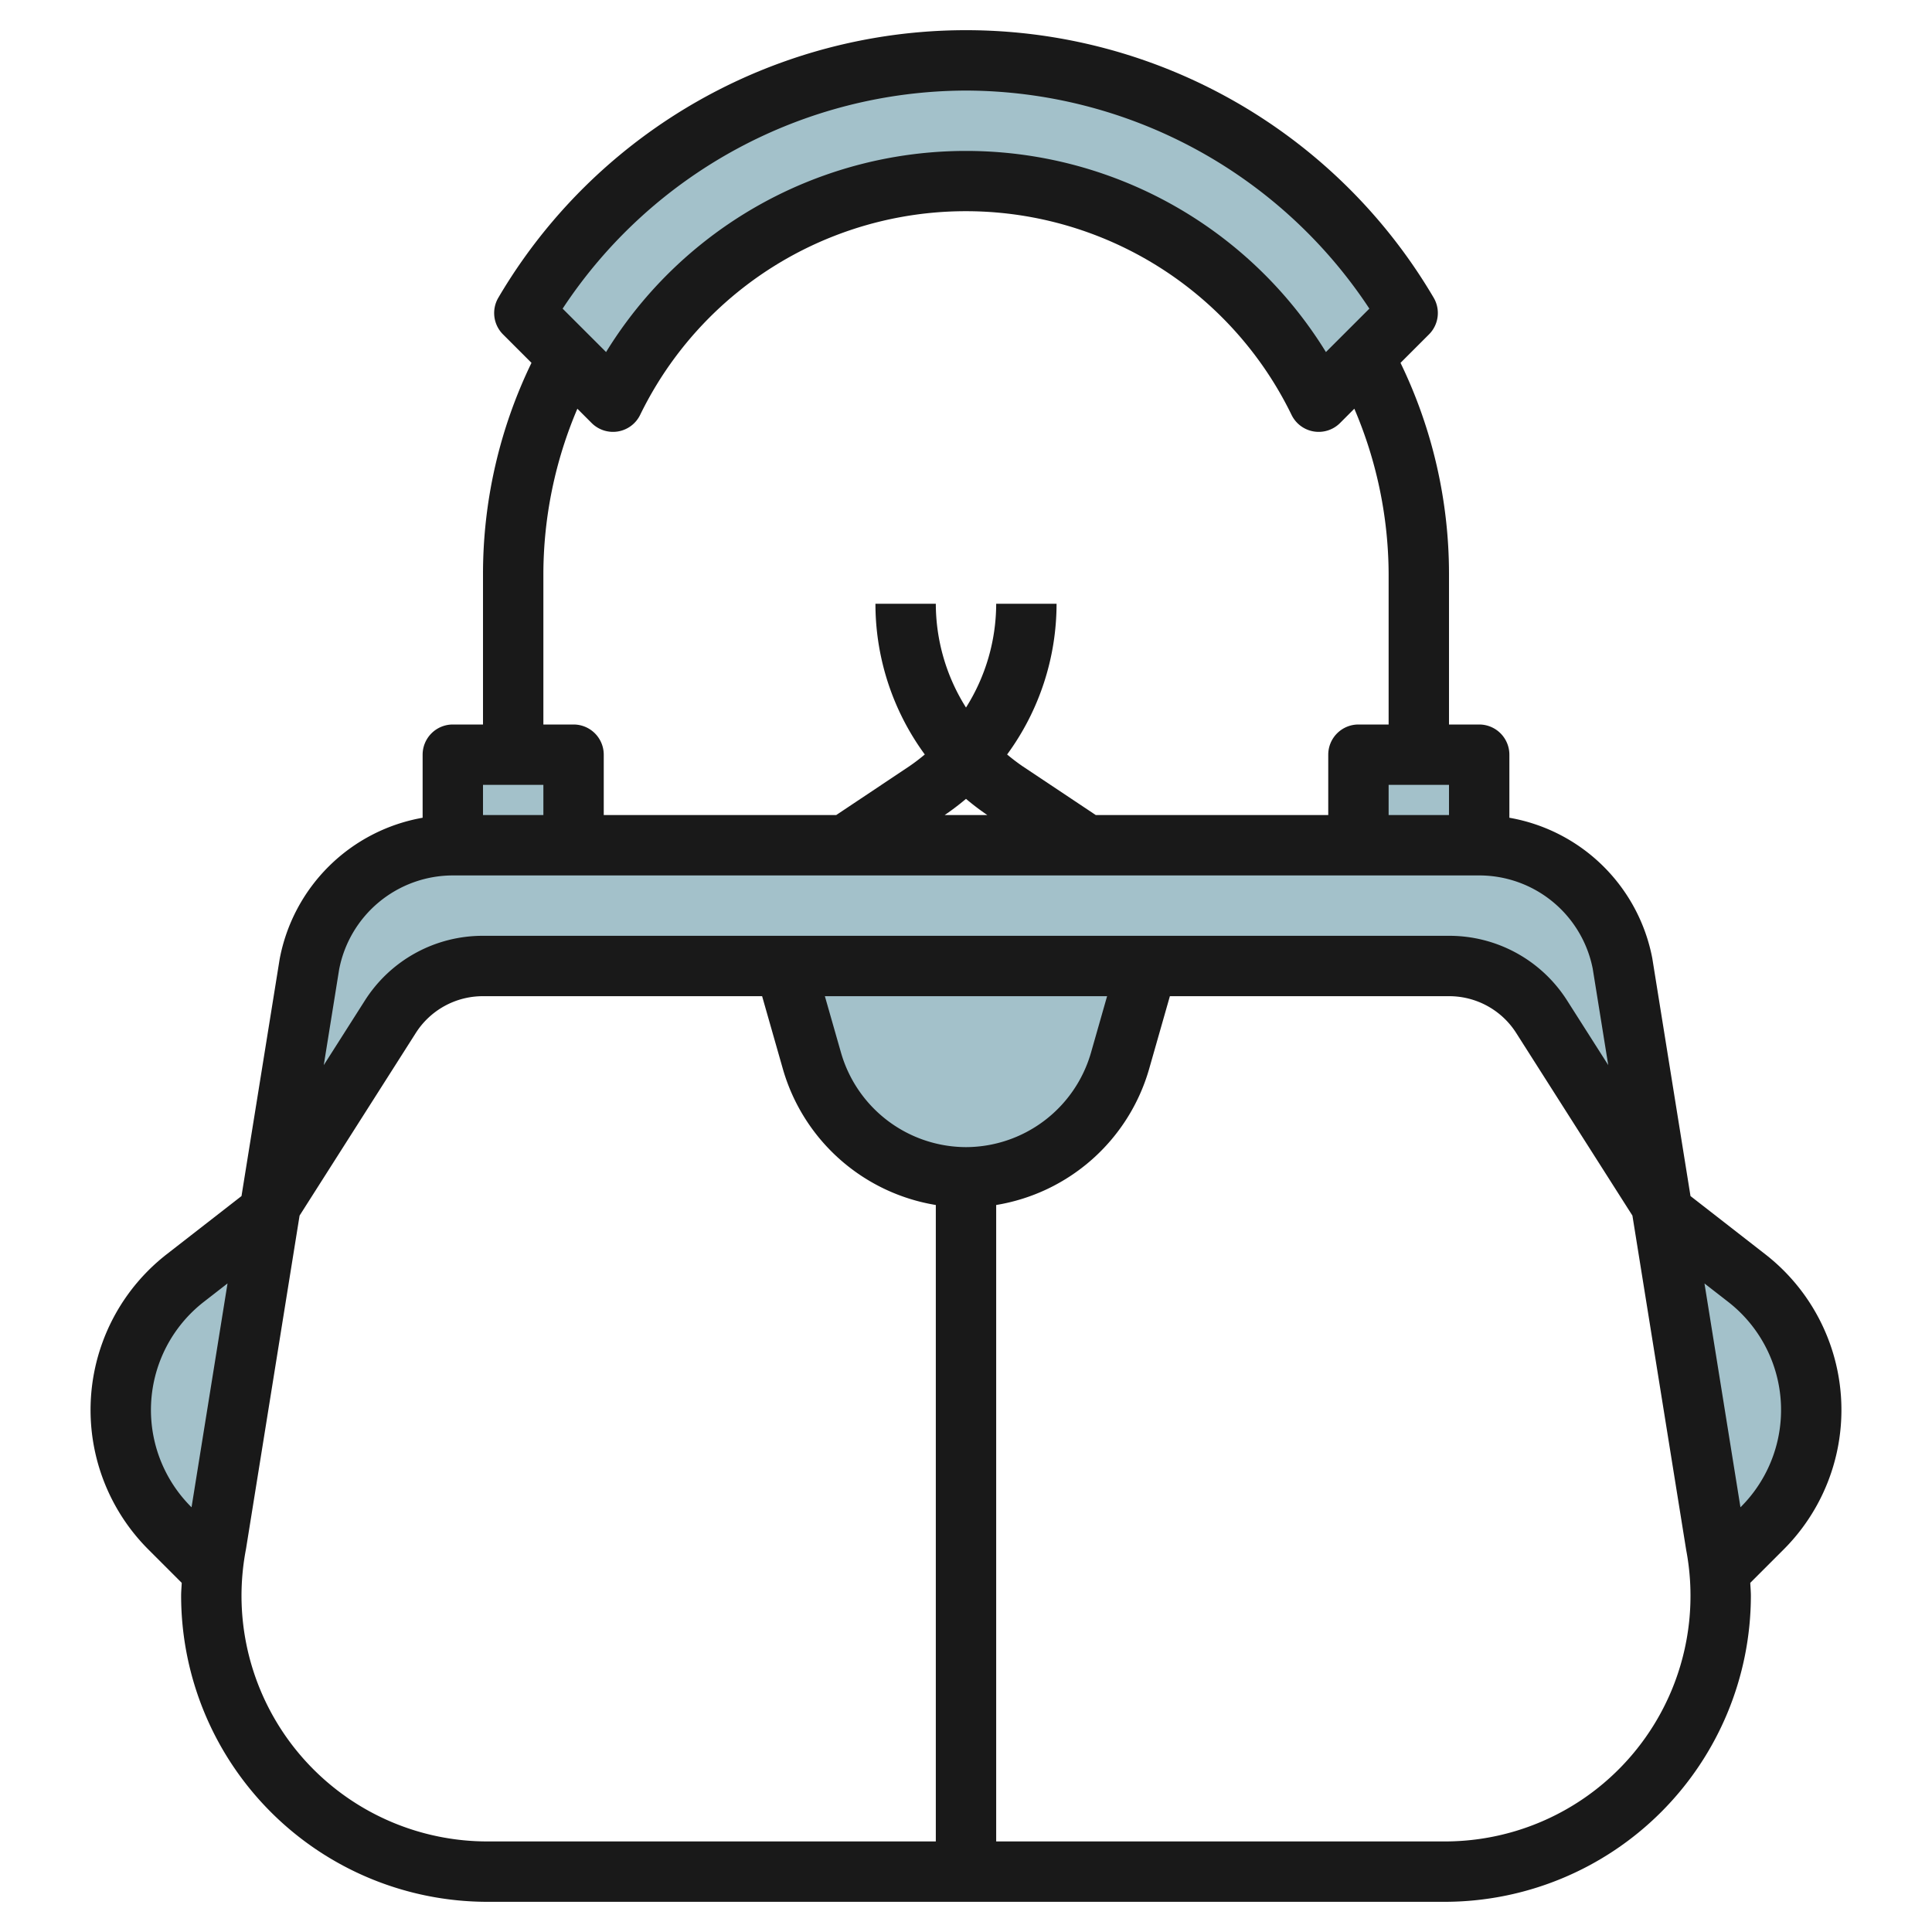
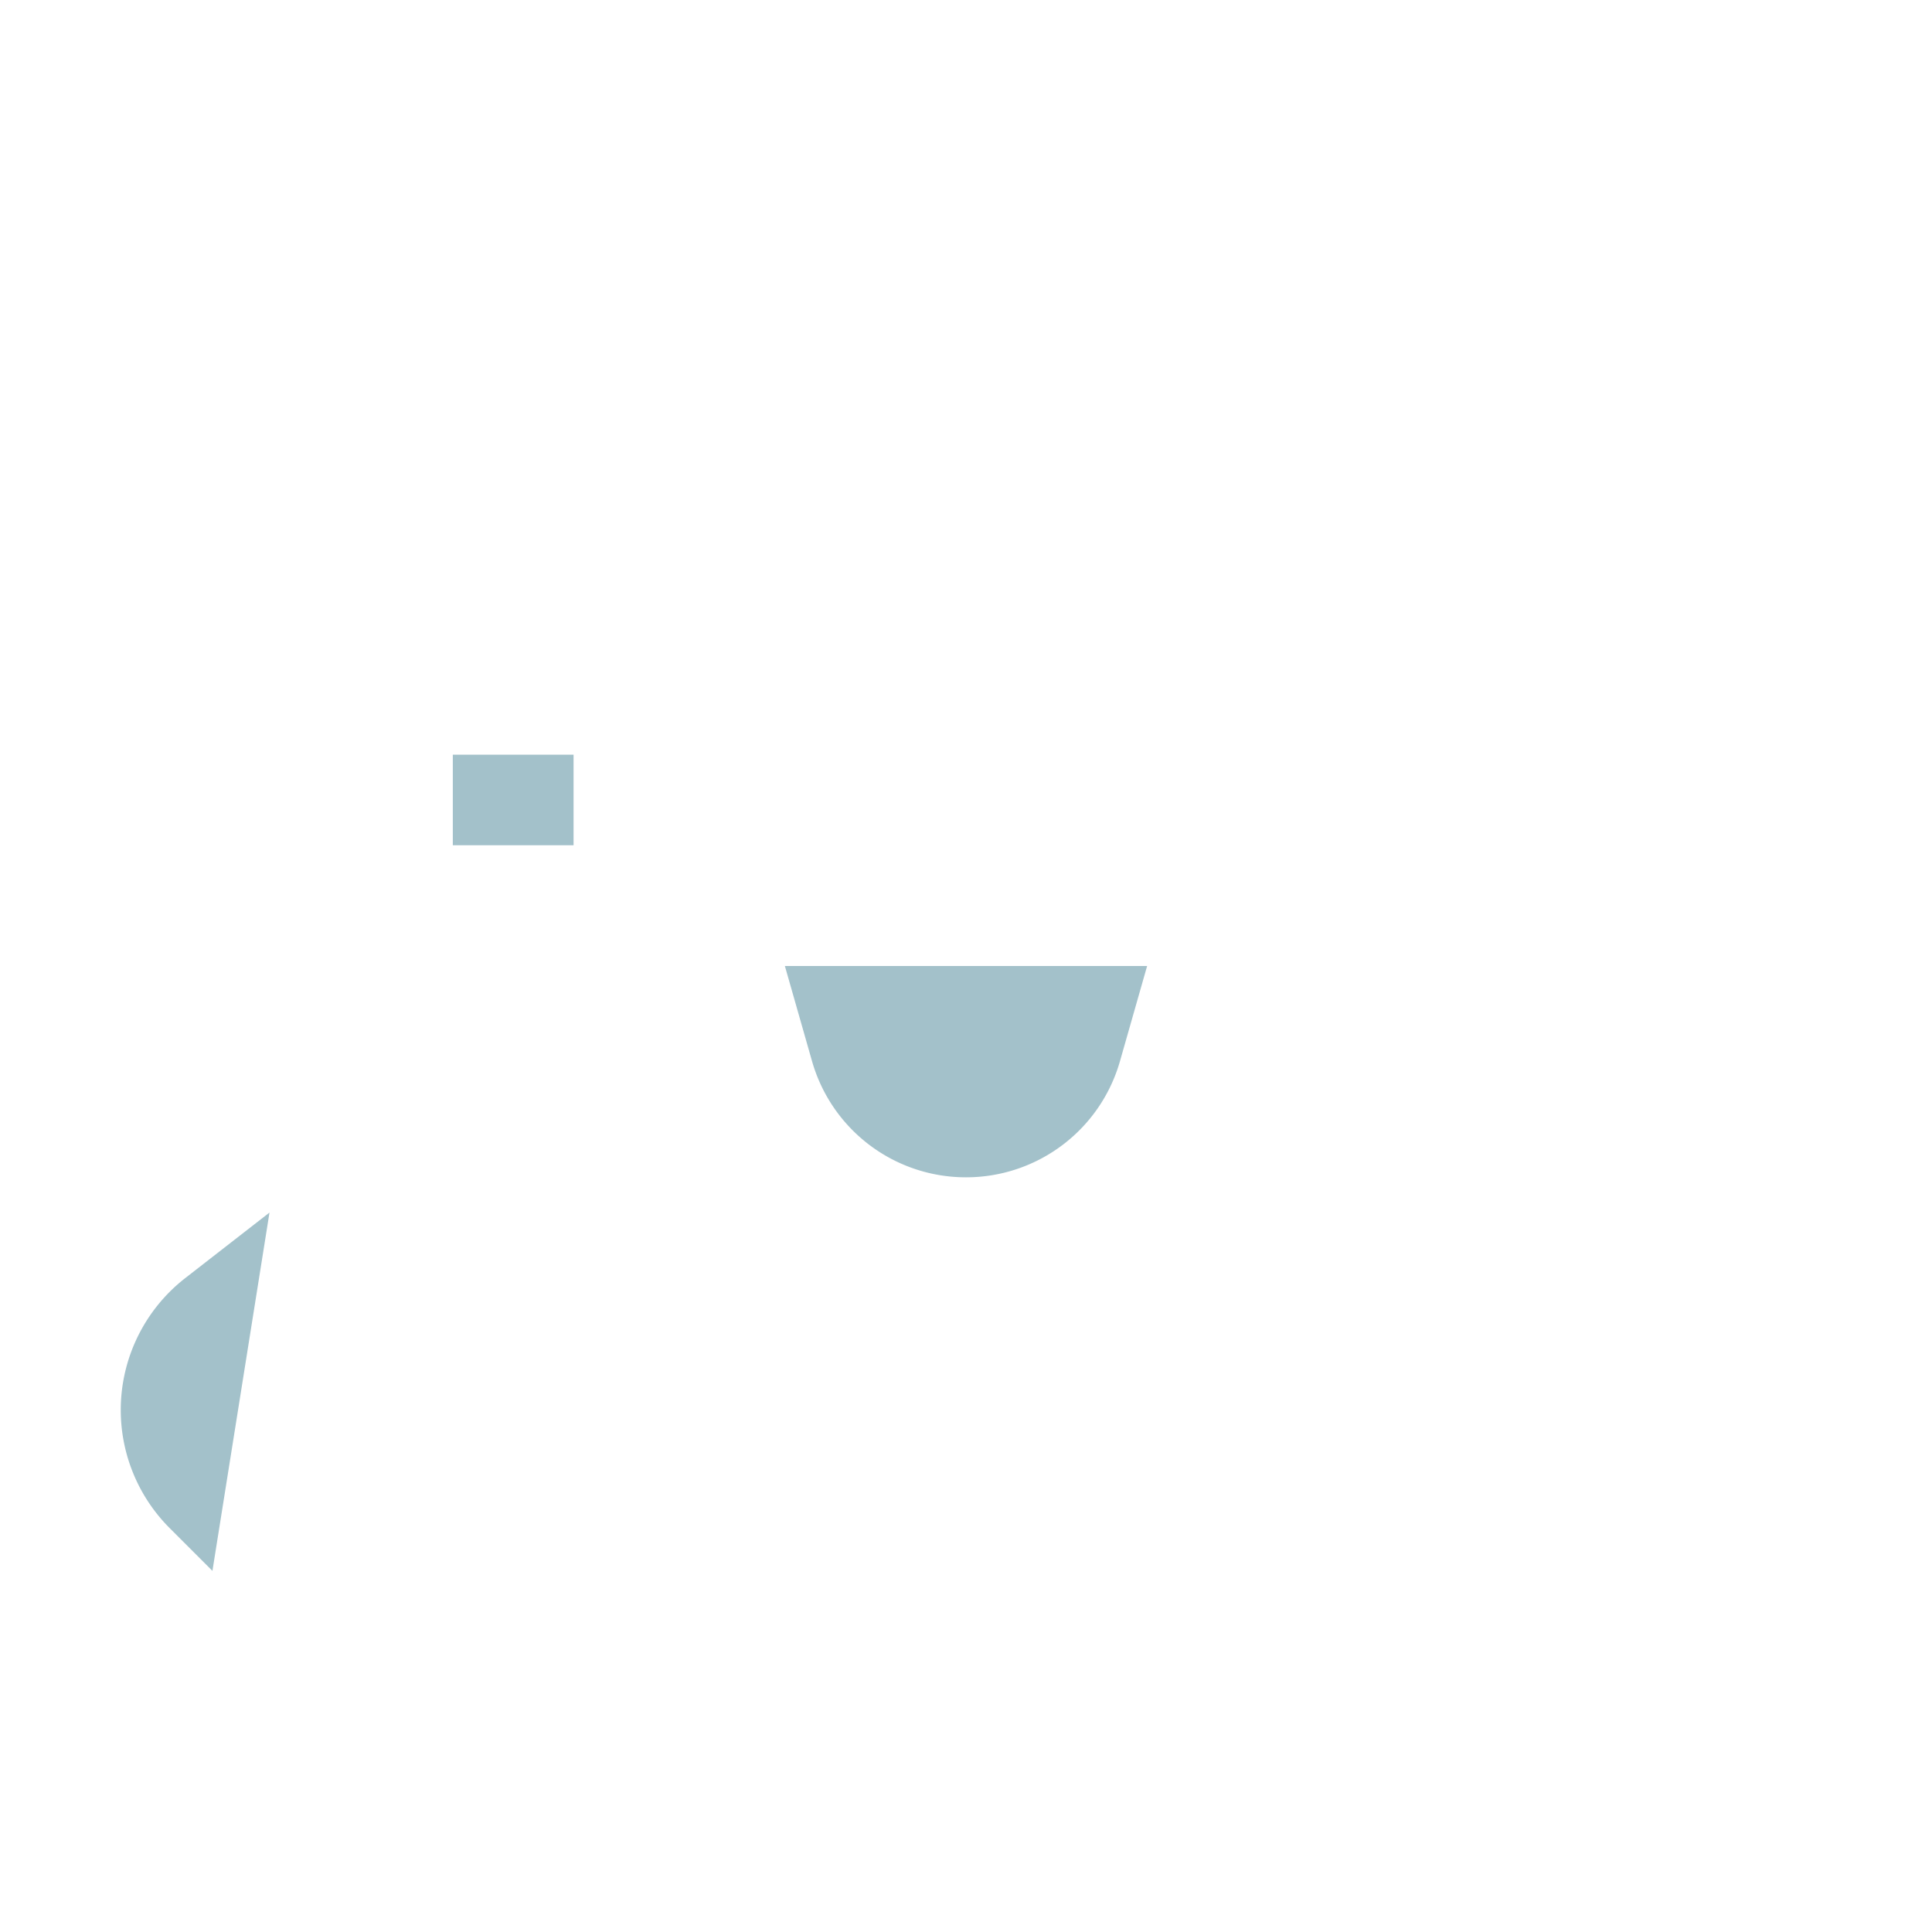
<svg xmlns="http://www.w3.org/2000/svg" id="Layer_3" height="512" viewBox="0 0 64 64" width="512" data-name="Layer 3">
  <g fill="#a3c1ca">
    <path d="m8.927 40.168-2.79 2.17a5.536 5.536 0 0 0 -2.137 4.369 5.535 5.535 0 0 0 1.621 3.914l1.416 1.416" />
-     <path d="m55.073 40.168 2.79 2.17a5.536 5.536 0 0 1 2.137 4.369 5.535 5.535 0 0 1 -1.621 3.914l-1.416 1.416" />
    <path d="m15 28v-3h4v3" />
-     <path d="m45 28v-3h4v3" />
-     <path d="m46.63 10.37-2.94 2.94a13 13 0 0 0 -23.38 0l-2.94-2.94a16.971 16.971 0 0 1 29.26 0z" />
-     <path d="m12.926 33.687a3.643 3.643 0 0 1 3.074-1.687h32a3.643 3.643 0 0 1 3.074 1.687l3.957 6.218-1.283-7.976a4.833 4.833 0 0 0 -4.748-3.929h-34a4.833 4.833 0 0 0 -4.748 3.929l-1.283 7.976z" />
    <path d="m38 32-.9 3.154a5.3 5.3 0 0 1 -5.1 3.846 5.3 5.3 0 0 1 -5.1-3.846l-.9-3.154" />
  </g>
-   <path d="m58.477 41.549-2.477-1.928-1.266-7.879a5.84 5.84 0 0 0 -4.734-4.653v-2.089a1 1 0 0 0 -1-1h-1v-5a16.037 16.037 0 0 0 -1.606-6.98l.943-.943a1 1 0 0 0 .155-1.215 17.972 17.972 0 0 0 -30.984 0 1 1 0 0 0 .155 1.215l.943.943a16.037 16.037 0 0 0 -1.606 6.98v5h-1a1 1 0 0 0 -1 1v2.089a5.853 5.853 0 0 0 -4.736 4.682l-1.264 7.85-2.478 1.928a6.535 6.535 0 0 0 -.608 9.779l1.106 1.106c-.006.143-.02.286-.02.428a10.15 10.15 0 0 0 10.138 10.138h31.724a10.15 10.15 0 0 0 10.138-10.138c0-.143-.014-.285-.02-.428l1.106-1.106a6.535 6.535 0 0 0 -.609-9.779zm-10.477-15.549v1h-2v-1zm-16-23a16.05 16.05 0 0 1 13.362 7.224l-1.439 1.438a14 14 0 0 0 -23.846 0l-1.439-1.438a16.05 16.05 0 0 1 13.362-7.224zm-14 16a14.029 14.029 0 0 1 1.126-5.46l.477.477a1 1 0 0 0 1.6-.268 12 12 0 0 1 21.584 0 1 1 0 0 0 1.6.268l.477-.478a14.041 14.041 0 0 1 1.136 5.461v5h-1a1 1 0 0 0 -1 1v2h-7.7l-2.42-1.613a6.476 6.476 0 0 1 -.518-.394 8.449 8.449 0 0 0 1.638-4.993h-2a6.455 6.455 0 0 1 -1 3.438 6.455 6.455 0 0 1 -1-3.438h-2a8.449 8.449 0 0 0 1.635 4.993 6.476 6.476 0 0 1 -.518.394l-2.417 1.613h-7.7v-2a1 1 0 0 0 -1-1h-1zm14 7.463a8.529 8.529 0 0 0 .707.537h-1.414a8.529 8.529 0 0 0 .707-.537zm-14-.463v1h-2v-1zm-3 3h34a3.831 3.831 0 0 1 3.761 3.089l.514 3.194-1.358-2.133a4.622 4.622 0 0 0 -3.917-2.15h-32a4.622 4.622 0 0 0 -3.917 2.15l-1.358 2.134.509-3.167a3.838 3.838 0 0 1 3.766-3.117zm17 9a4.323 4.323 0 0 1 -4.138-3.12l-.537-1.88h9.349l-.536 1.879a4.322 4.322 0 0 1 -4.138 3.121zm-25.25 5.127.787-.612-1.192 7.416-.017-.017a4.537 4.537 0 0 1 .422-6.787zm1.25 9.735a8.228 8.228 0 0 1 .149-1.55l1.775-11.044 3.846-6.043a2.632 2.632 0 0 1 2.23-1.225h9.246l.693 2.43a6.339 6.339 0 0 0 5.061 4.487v21.083h-14.862a8.146 8.146 0 0 1 -8.138-8.138zm39.862 8.138h-14.862v-21.083a6.339 6.339 0 0 0 5.061-4.488l.693-2.429h9.246a2.632 2.632 0 0 1 2.23 1.225l3.846 6.043 1.78 11.071a8.137 8.137 0 0 1 -7.994 9.661zm9.81-11.086-.017.017-1.192-7.415.786.611a4.536 4.536 0 0 1 .423 6.787z" fill="#191919" />
</svg>